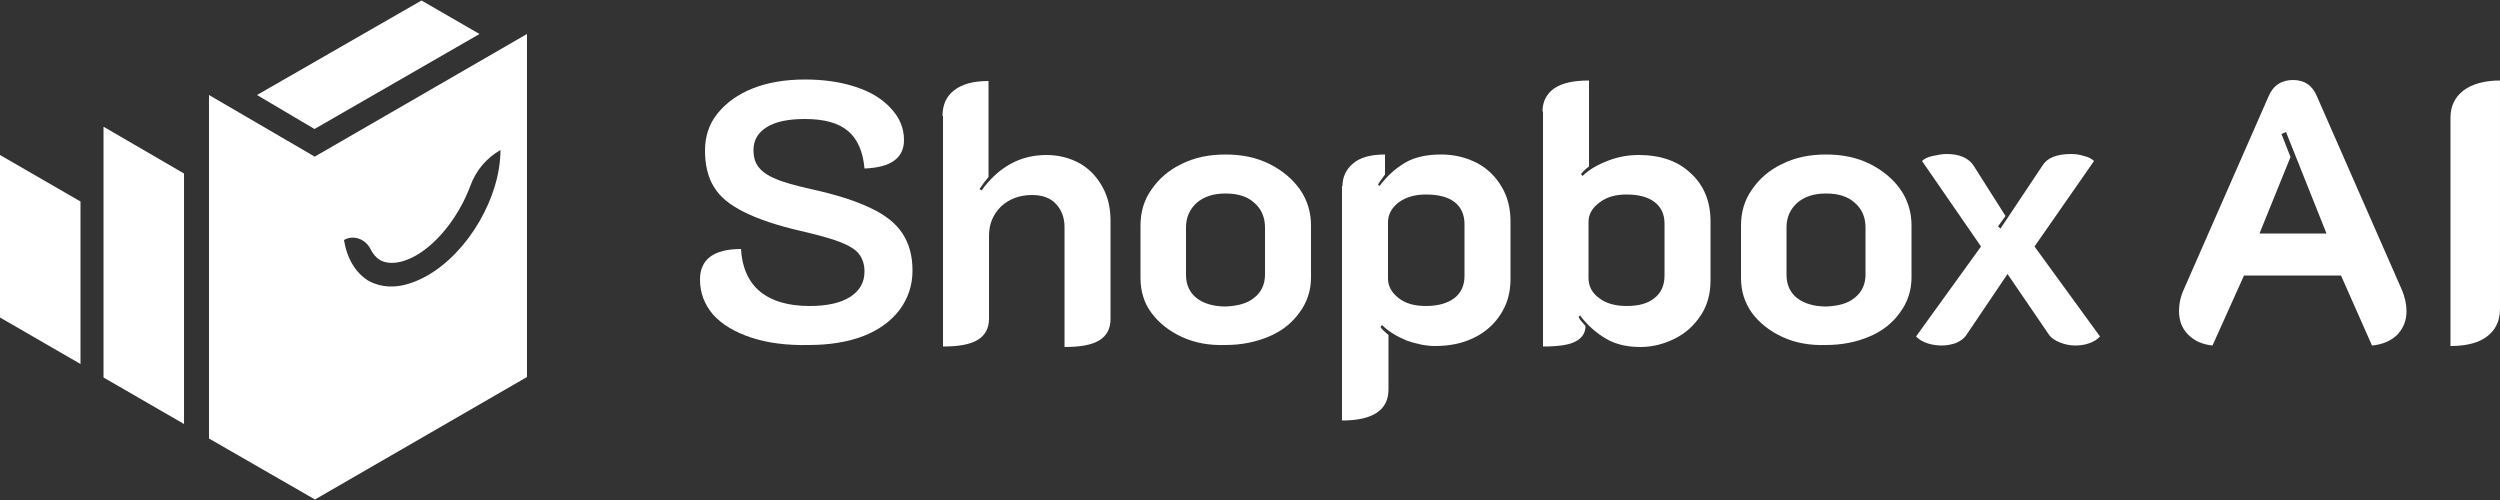
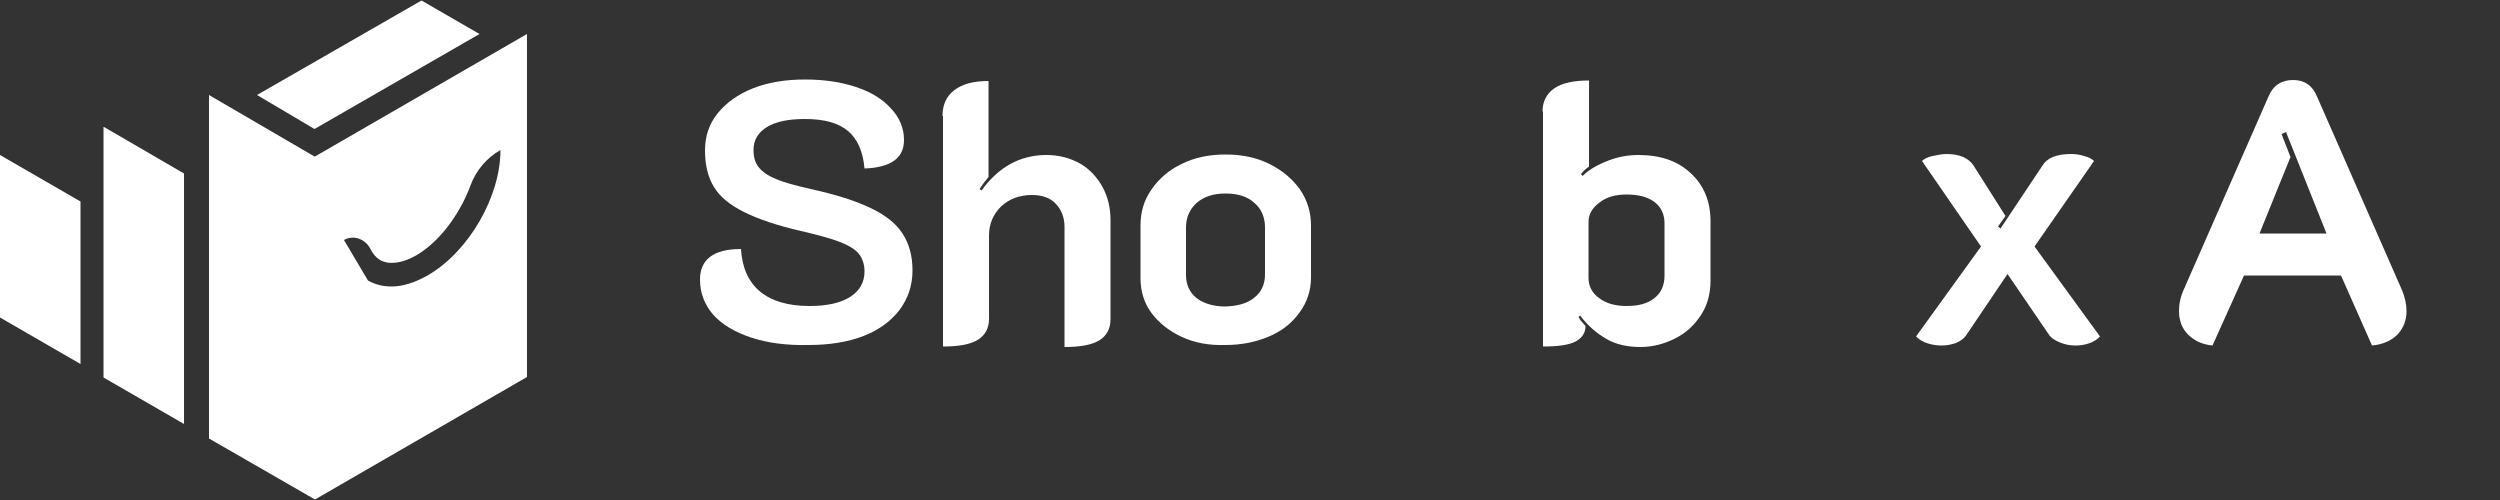
<svg xmlns="http://www.w3.org/2000/svg" width="150" height="30" viewBox="0 0 150 30" fill="none">
  <rect x="0" y="0" width="150" height="30" fill="#333333" stroke="none" />
  <g id="shopbox-ai 2" clip-path="url(#clip0_1185_5075)">
    <g id="Group">
      <g id="Group_2">
        <g id="Group_3">
          <g id="Group_4">
            <g id="XMLID_00000109750410512962881020000005319530364250441620_">
              <g id="Group_5">
                <path id="Vector" d="M12.539 5.7L18.869 9.39H18.899V29.97L12.539 26.31V5.7Z" fill="white" />
                <g id="Group_6">
                  <path id="Vector_2" d="M15.42 5.7L25.29 0.03L28.77 2.04L18.87 7.74L15.42 5.7Z" fill="white" />
                </g>
              </g>
            </g>
-             <path id="Vector_3" d="M18.898 9.39V29.97L31.618 22.62V2.04L18.898 9.39ZM20.638 14.4C21.208 14.07 21.928 14.34 22.228 14.94C22.378 15.24 22.558 15.45 22.798 15.6C23.338 15.9 24.118 15.81 24.958 15.33C26.368 14.52 27.598 12.84 28.228 11.13C28.558 10.23 29.188 9.48 30.028 9C30.028 11.82 28.108 15.12 25.648 16.53C24.898 16.95 24.178 17.19 23.488 17.19C22.978 17.19 22.498 17.07 22.078 16.83C21.328 16.35 20.818 15.51 20.638 14.4Z" fill="white" />
+             <path id="Vector_3" d="M18.898 9.39V29.97L31.618 22.62V2.04L18.898 9.39ZM20.638 14.4C21.208 14.07 21.928 14.34 22.228 14.94C22.378 15.24 22.558 15.45 22.798 15.6C23.338 15.9 24.118 15.81 24.958 15.33C26.368 14.52 27.598 12.84 28.228 11.13C28.558 10.23 29.188 9.48 30.028 9C30.028 11.82 28.108 15.12 25.648 16.53C24.898 16.95 24.178 17.19 23.488 17.19C22.978 17.19 22.498 17.07 22.078 16.83Z" fill="white" />
          </g>
          <path id="Vector_4" d="M6.211 7.62H6.241L11.041 10.41V25.44L6.211 22.65V7.62Z" fill="white" />
          <path id="Vector_5" d="M0 9.3L4.83 12.09V21.84L0 19.05V9.3Z" fill="white" />
        </g>
      </g>
      <g id="Group_7">
        <path id="Vector_6" d="M45.06 20.25C44.07 19.92 43.32 19.47 42.78 18.87C42.27 18.27 42 17.58 42 16.77C42 15.57 42.81 14.94 44.46 14.94C44.52 16.05 44.91 16.92 45.6 17.49C46.29 18.06 47.28 18.36 48.57 18.36C49.62 18.36 50.43 18.18 51 17.82C51.57 17.46 51.87 16.95 51.87 16.29C51.87 15.87 51.75 15.51 51.54 15.24C51.33 14.97 50.94 14.73 50.4 14.52C49.86 14.31 49.08 14.1 48.06 13.86C46.62 13.53 45.48 13.14 44.64 12.72C43.8 12.3 43.2 11.82 42.84 11.22C42.48 10.65 42.3 9.9 42.3 9.03C42.3 8.19 42.54 7.44 43.05 6.81C43.56 6.18 44.25 5.67 45.15 5.31C46.05 4.95 47.1 4.77 48.3 4.77C49.44 4.77 50.46 4.92 51.36 5.22C52.26 5.52 52.95 5.94 53.46 6.51C53.97 7.05 54.24 7.68 54.24 8.4C54.24 9.48 53.46 10.05 51.87 10.11C51.78 9.09 51.45 8.34 50.88 7.86C50.31 7.38 49.47 7.14 48.3 7.14C47.31 7.14 46.56 7.29 46.02 7.62C45.48 7.95 45.21 8.4 45.21 9C45.21 9.42 45.3 9.75 45.51 10.02C45.72 10.29 46.05 10.53 46.56 10.74C47.04 10.95 47.73 11.13 48.63 11.34C50.16 11.67 51.36 12.06 52.23 12.48C53.13 12.9 53.76 13.41 54.15 14.01C54.54 14.61 54.75 15.33 54.75 16.23C54.75 17.13 54.48 17.91 53.97 18.6C53.46 19.26 52.74 19.8 51.81 20.16C50.88 20.52 49.77 20.7 48.51 20.7C47.22 20.73 46.05 20.58 45.06 20.25Z" fill="white" />
        <path id="Vector_7" d="M56.551 6.96C56.551 6.27 56.791 5.76 57.271 5.4C57.751 5.04 58.411 4.86 59.311 4.86V10.62C59.131 10.83 58.951 11.07 58.771 11.34L58.891 11.43C59.911 10.02 61.201 9.3 62.791 9.3C63.541 9.3 64.201 9.48 64.801 9.81C65.371 10.14 65.821 10.62 66.151 11.22C66.481 11.82 66.631 12.48 66.631 13.23V19.14C66.631 19.74 66.391 20.16 65.941 20.43C65.491 20.7 64.801 20.82 63.871 20.82V13.62C63.871 13.05 63.691 12.6 63.361 12.24C63.031 11.88 62.551 11.7 61.921 11.7C61.171 11.7 60.541 11.94 60.061 12.39C59.581 12.87 59.341 13.44 59.341 14.13V19.11C59.341 19.71 59.101 20.13 58.651 20.4C58.201 20.67 57.511 20.79 56.581 20.79V6.96H56.551Z" fill="white" />
        <path id="Vector_8" d="M70.92 20.22C70.14 19.86 69.54 19.38 69.09 18.78C68.64 18.18 68.43 17.46 68.43 16.68V13.53C68.43 12.72 68.64 12 69.09 11.37C69.54 10.71 70.14 10.2 70.89 9.84C71.67 9.45 72.54 9.27 73.53 9.27C74.52 9.27 75.39 9.45 76.17 9.84C76.95 10.23 77.55 10.74 78 11.37C78.45 12.03 78.66 12.75 78.66 13.53V16.65C78.66 17.43 78.42 18.15 77.97 18.75C77.52 19.38 76.92 19.86 76.14 20.19C75.36 20.52 74.49 20.7 73.53 20.7C72.57 20.73 71.7 20.58 70.92 20.22ZM75.27 17.85C75.69 17.52 75.9 17.04 75.9 16.47V13.65C75.9 13.05 75.69 12.54 75.27 12.18C74.85 11.79 74.28 11.61 73.53 11.61C72.81 11.61 72.24 11.79 71.79 12.18C71.37 12.57 71.16 13.05 71.16 13.65V16.5C71.16 17.07 71.37 17.55 71.79 17.88C72.21 18.21 72.81 18.39 73.53 18.39C74.25 18.36 74.85 18.21 75.27 17.85Z" fill="white" />
-         <path id="Vector_9" d="M80.549 11.16C80.549 10.62 80.76 10.17 81.18 9.81C81.6 9.45 82.23 9.27 83.1 9.27V10.47C82.859 10.8 82.71 11.01 82.68 11.07L82.769 11.16C83.249 10.53 83.76 10.08 84.329 9.75C84.9 9.42 85.62 9.27 86.46 9.27C87.269 9.27 87.99 9.45 88.62 9.78C89.249 10.11 89.73 10.59 90.09 11.19C90.45 11.79 90.629 12.48 90.629 13.26V16.77C90.629 17.58 90.419 18.27 90.029 18.87C89.639 19.47 89.1 19.95 88.409 20.28C87.719 20.61 86.969 20.76 86.1 20.76C85.559 20.76 84.99 20.64 84.389 20.43C83.82 20.19 83.309 19.89 82.919 19.5L82.829 19.62C82.919 19.77 83.1 19.92 83.309 20.1V23.37C83.309 24.6 82.379 25.23 80.519 25.23V11.16H80.549ZM87.269 17.88C87.659 17.58 87.87 17.13 87.87 16.56V13.44C87.87 12.87 87.659 12.42 87.269 12.12C86.879 11.82 86.309 11.67 85.559 11.67C84.9 11.67 84.359 11.82 83.909 12.15C83.49 12.48 83.279 12.87 83.279 13.35V16.71C83.279 17.16 83.49 17.55 83.909 17.88C84.329 18.21 84.87 18.36 85.559 18.36C86.309 18.36 86.879 18.18 87.269 17.88Z" fill="white" />
        <path id="Vector_10" d="M92.551 6.69C92.551 6.09 92.791 5.64 93.241 5.31C93.721 4.98 94.411 4.83 95.341 4.83V9.99C95.131 10.14 94.981 10.29 94.861 10.44L94.951 10.56C95.341 10.17 95.881 9.87 96.511 9.63C97.141 9.39 97.741 9.3 98.311 9.3C99.631 9.3 100.681 9.66 101.461 10.41C102.241 11.13 102.631 12.09 102.631 13.29V16.83C102.631 17.61 102.451 18.3 102.061 18.9C101.671 19.5 101.161 19.98 100.501 20.31C99.841 20.64 99.151 20.82 98.431 20.82C97.651 20.82 96.961 20.67 96.391 20.34C95.821 20.01 95.281 19.56 94.801 18.93L94.711 19.02C94.771 19.11 94.831 19.23 94.921 19.32C95.011 19.41 95.071 19.5 95.131 19.56C95.131 19.98 94.921 20.28 94.531 20.49C94.141 20.7 93.481 20.79 92.581 20.79V6.69H92.551ZM99.271 17.88C99.661 17.58 99.871 17.13 99.871 16.53V13.41C99.871 12.84 99.661 12.42 99.271 12.12C98.881 11.82 98.311 11.67 97.591 11.67C96.931 11.67 96.391 11.82 95.971 12.15C95.521 12.48 95.311 12.87 95.311 13.32V16.68C95.311 17.16 95.521 17.58 95.941 17.88C96.361 18.21 96.931 18.36 97.591 18.36C98.311 18.36 98.881 18.21 99.271 17.88Z" fill="white" />
-         <path id="Vector_11" d="M106.951 20.22C106.171 19.86 105.571 19.38 105.121 18.78C104.671 18.15 104.461 17.46 104.461 16.68V13.53C104.461 12.72 104.671 12 105.121 11.37C105.571 10.71 106.171 10.2 106.921 9.84C107.701 9.45 108.571 9.27 109.561 9.27C110.551 9.27 111.421 9.45 112.201 9.84C112.981 10.23 113.581 10.74 114.031 11.37C114.481 12.03 114.691 12.75 114.691 13.53V16.65C114.691 17.43 114.451 18.15 114.001 18.75C113.551 19.38 112.951 19.86 112.171 20.19C111.391 20.52 110.521 20.7 109.561 20.7C108.601 20.73 107.731 20.58 106.951 20.22ZM111.301 17.85C111.721 17.52 111.931 17.04 111.931 16.47V13.65C111.931 13.05 111.721 12.54 111.301 12.18C110.881 11.79 110.311 11.61 109.561 11.61C108.841 11.61 108.271 11.79 107.821 12.18C107.401 12.57 107.191 13.05 107.191 13.65V16.5C107.191 17.07 107.401 17.55 107.821 17.88C108.241 18.21 108.841 18.39 109.561 18.39C110.311 18.36 110.881 18.21 111.301 17.85Z" fill="white" />
        <path id="Vector_12" d="M115.681 20.61C115.381 20.52 115.141 20.37 114.961 20.19L118.861 14.79L115.321 9.66C115.441 9.54 115.651 9.42 115.951 9.36C116.251 9.3 116.521 9.24 116.791 9.24C117.571 9.24 118.111 9.48 118.411 9.93L120.331 12.96L119.881 13.59L120.031 13.71L122.551 9.93C122.821 9.48 123.391 9.24 124.261 9.24C124.501 9.24 124.771 9.27 125.041 9.36C125.311 9.42 125.521 9.54 125.641 9.66L122.071 14.79L126.001 20.19C125.821 20.37 125.611 20.52 125.311 20.61C125.041 20.7 124.771 20.73 124.501 20.73C124.201 20.73 123.901 20.67 123.601 20.55C123.301 20.43 123.091 20.28 122.971 20.13L120.451 16.44L117.961 20.13C117.841 20.31 117.631 20.46 117.361 20.58C117.091 20.67 116.821 20.73 116.521 20.73C116.251 20.73 115.981 20.7 115.681 20.61Z" fill="white" />
        <path id="Vector_13" d="M131.28 20.07C130.92 19.71 130.74 19.23 130.74 18.66C130.74 18.24 130.83 17.79 131.04 17.34L136.11 5.79C136.38 5.13 136.89 4.8 137.58 4.8C138.27 4.8 138.75 5.13 139.02 5.79L144.09 17.34C144.3 17.82 144.39 18.27 144.39 18.66C144.39 19.23 144.21 19.68 143.85 20.07C143.49 20.43 142.98 20.67 142.32 20.73L140.46 16.53H134.64L132.75 20.73C132.15 20.67 131.67 20.46 131.28 20.07ZM139.59 14.01L137.16 7.92L136.89 8.04L137.43 9.42L135.57 14.01H139.59Z" fill="white" />
-         <path id="Vector_14" d="M147.029 7.05C147.029 6.36 147.299 5.82 147.809 5.43C148.319 5.04 149.069 4.83 149.999 4.83V18.54C149.999 19.26 149.729 19.8 149.219 20.19C148.709 20.58 147.959 20.76 147.029 20.76V7.05Z" fill="white" />
      </g>
    </g>
  </g>
  <defs>
    <clipPath id="clip0_1185_5075">
      <rect width="150" height="30" fill="white" />
    </clipPath>
  </defs>
</svg>